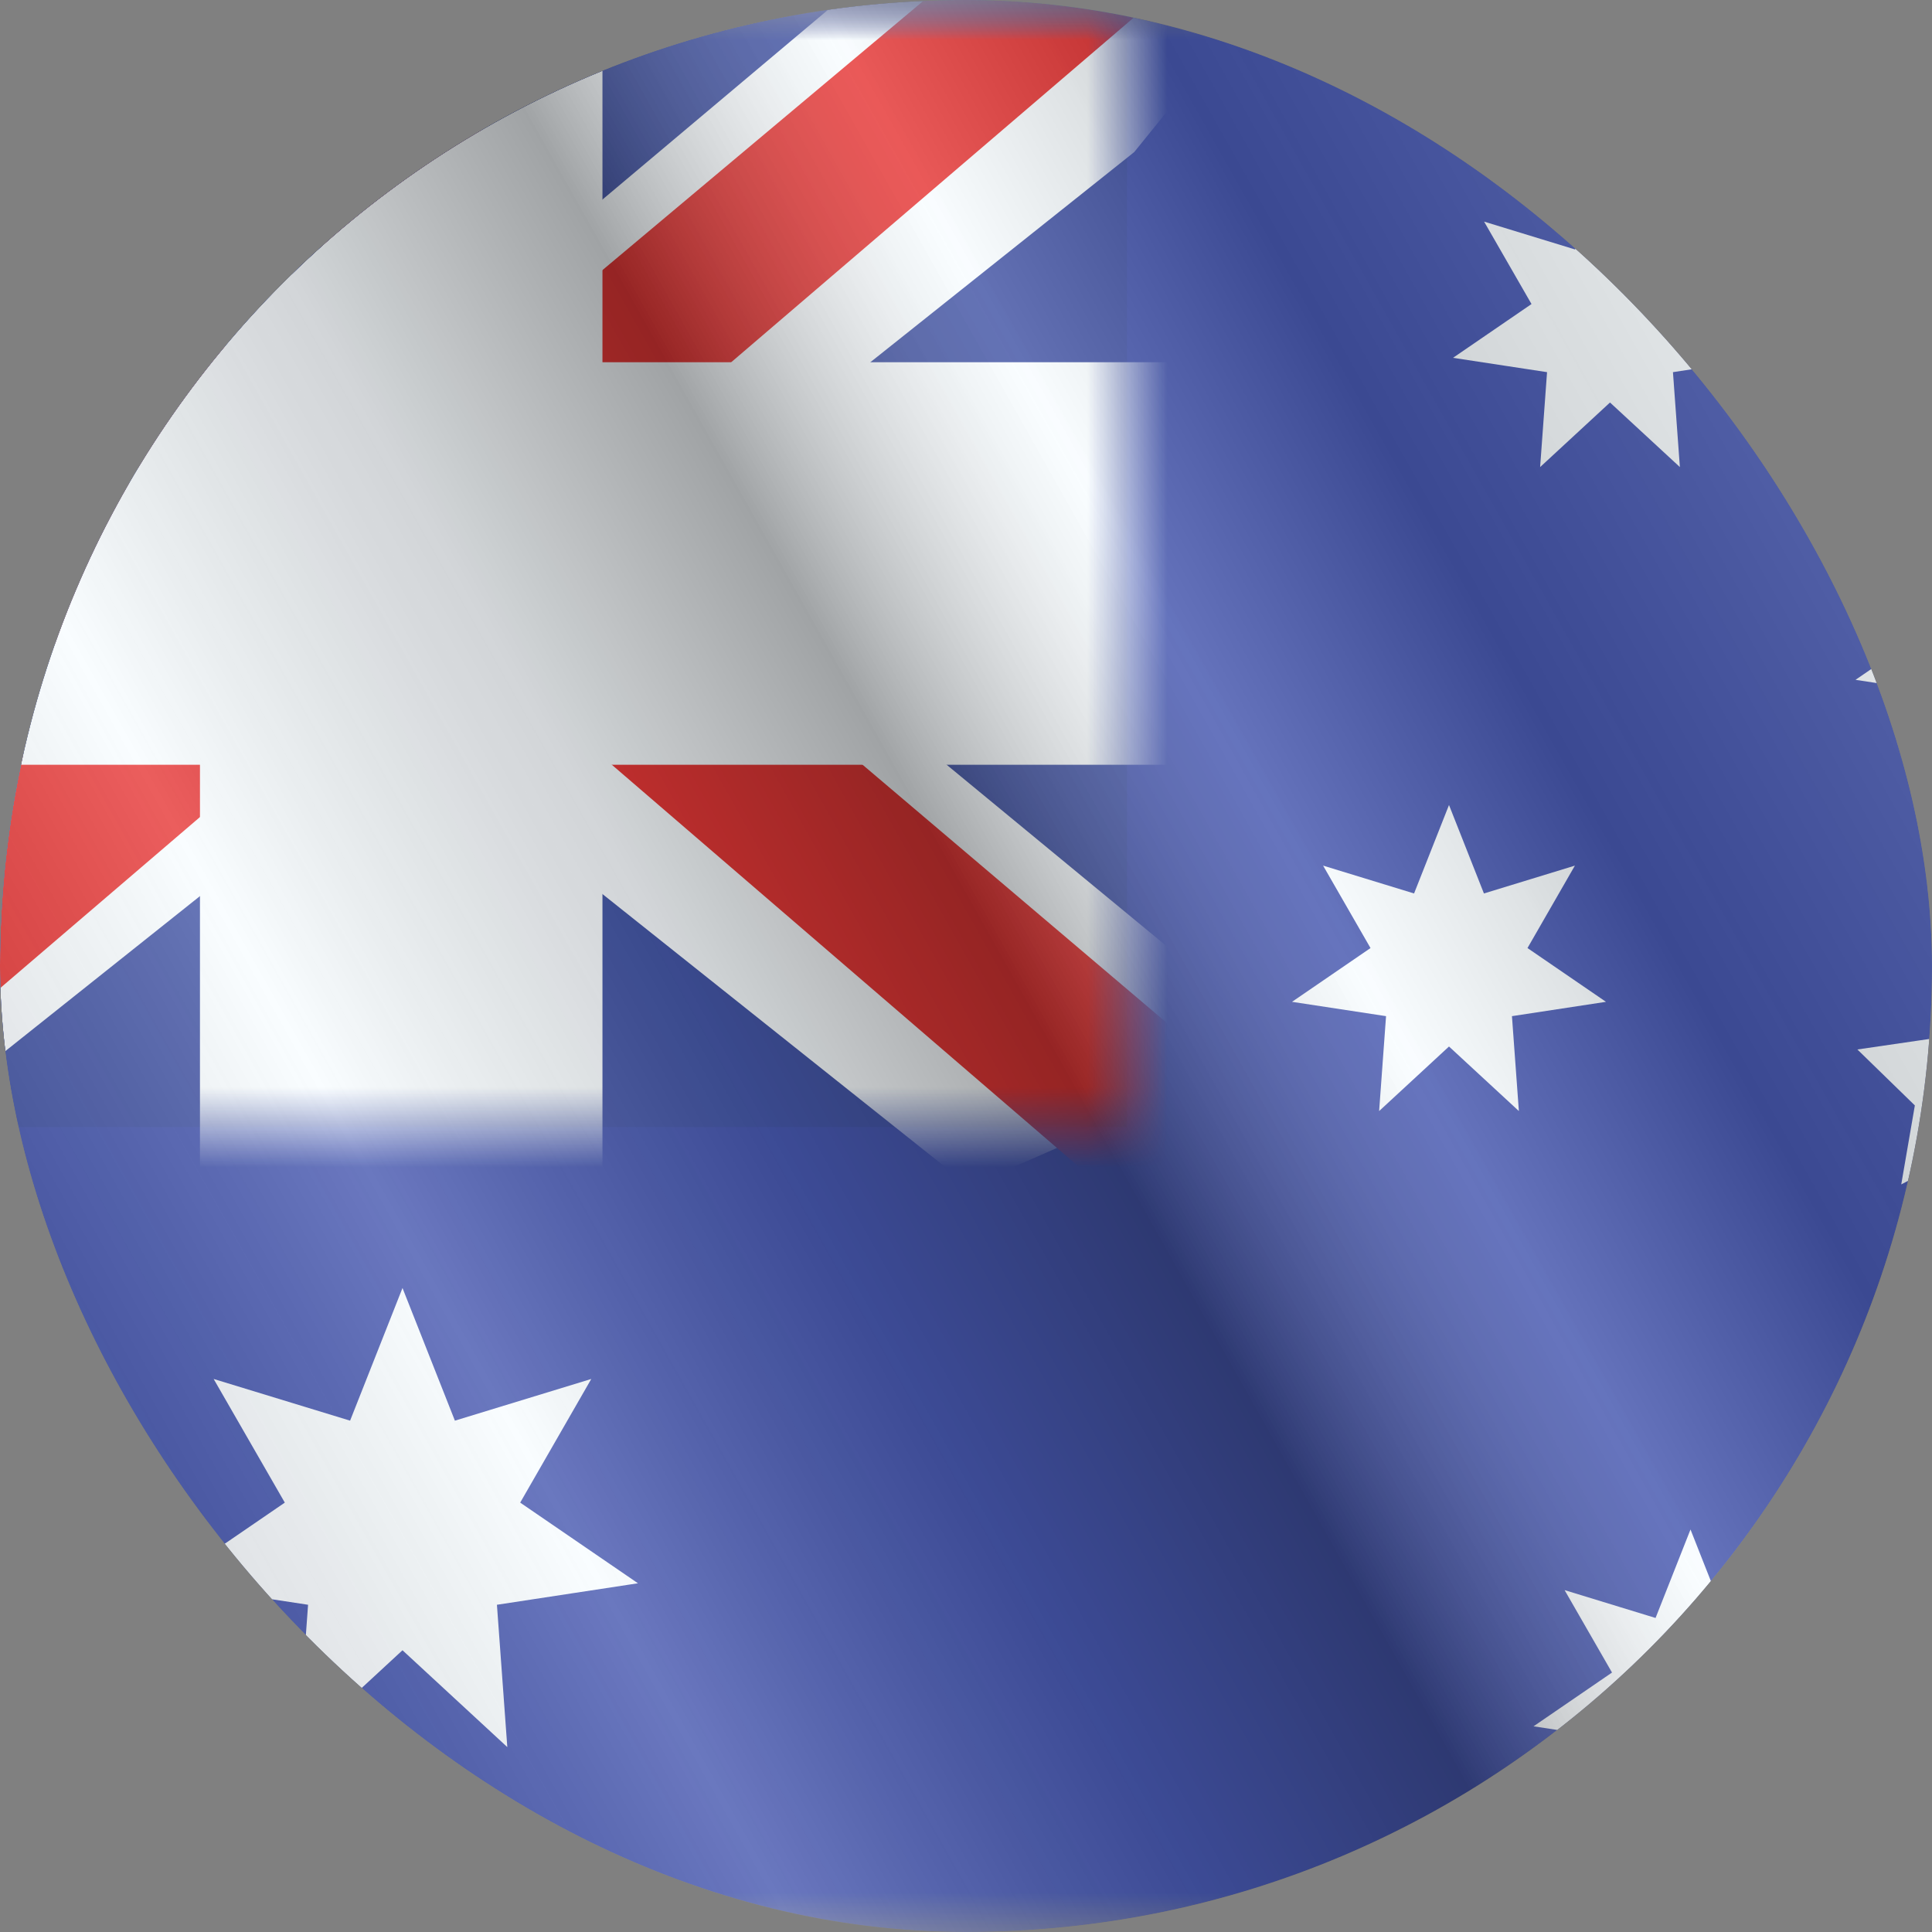
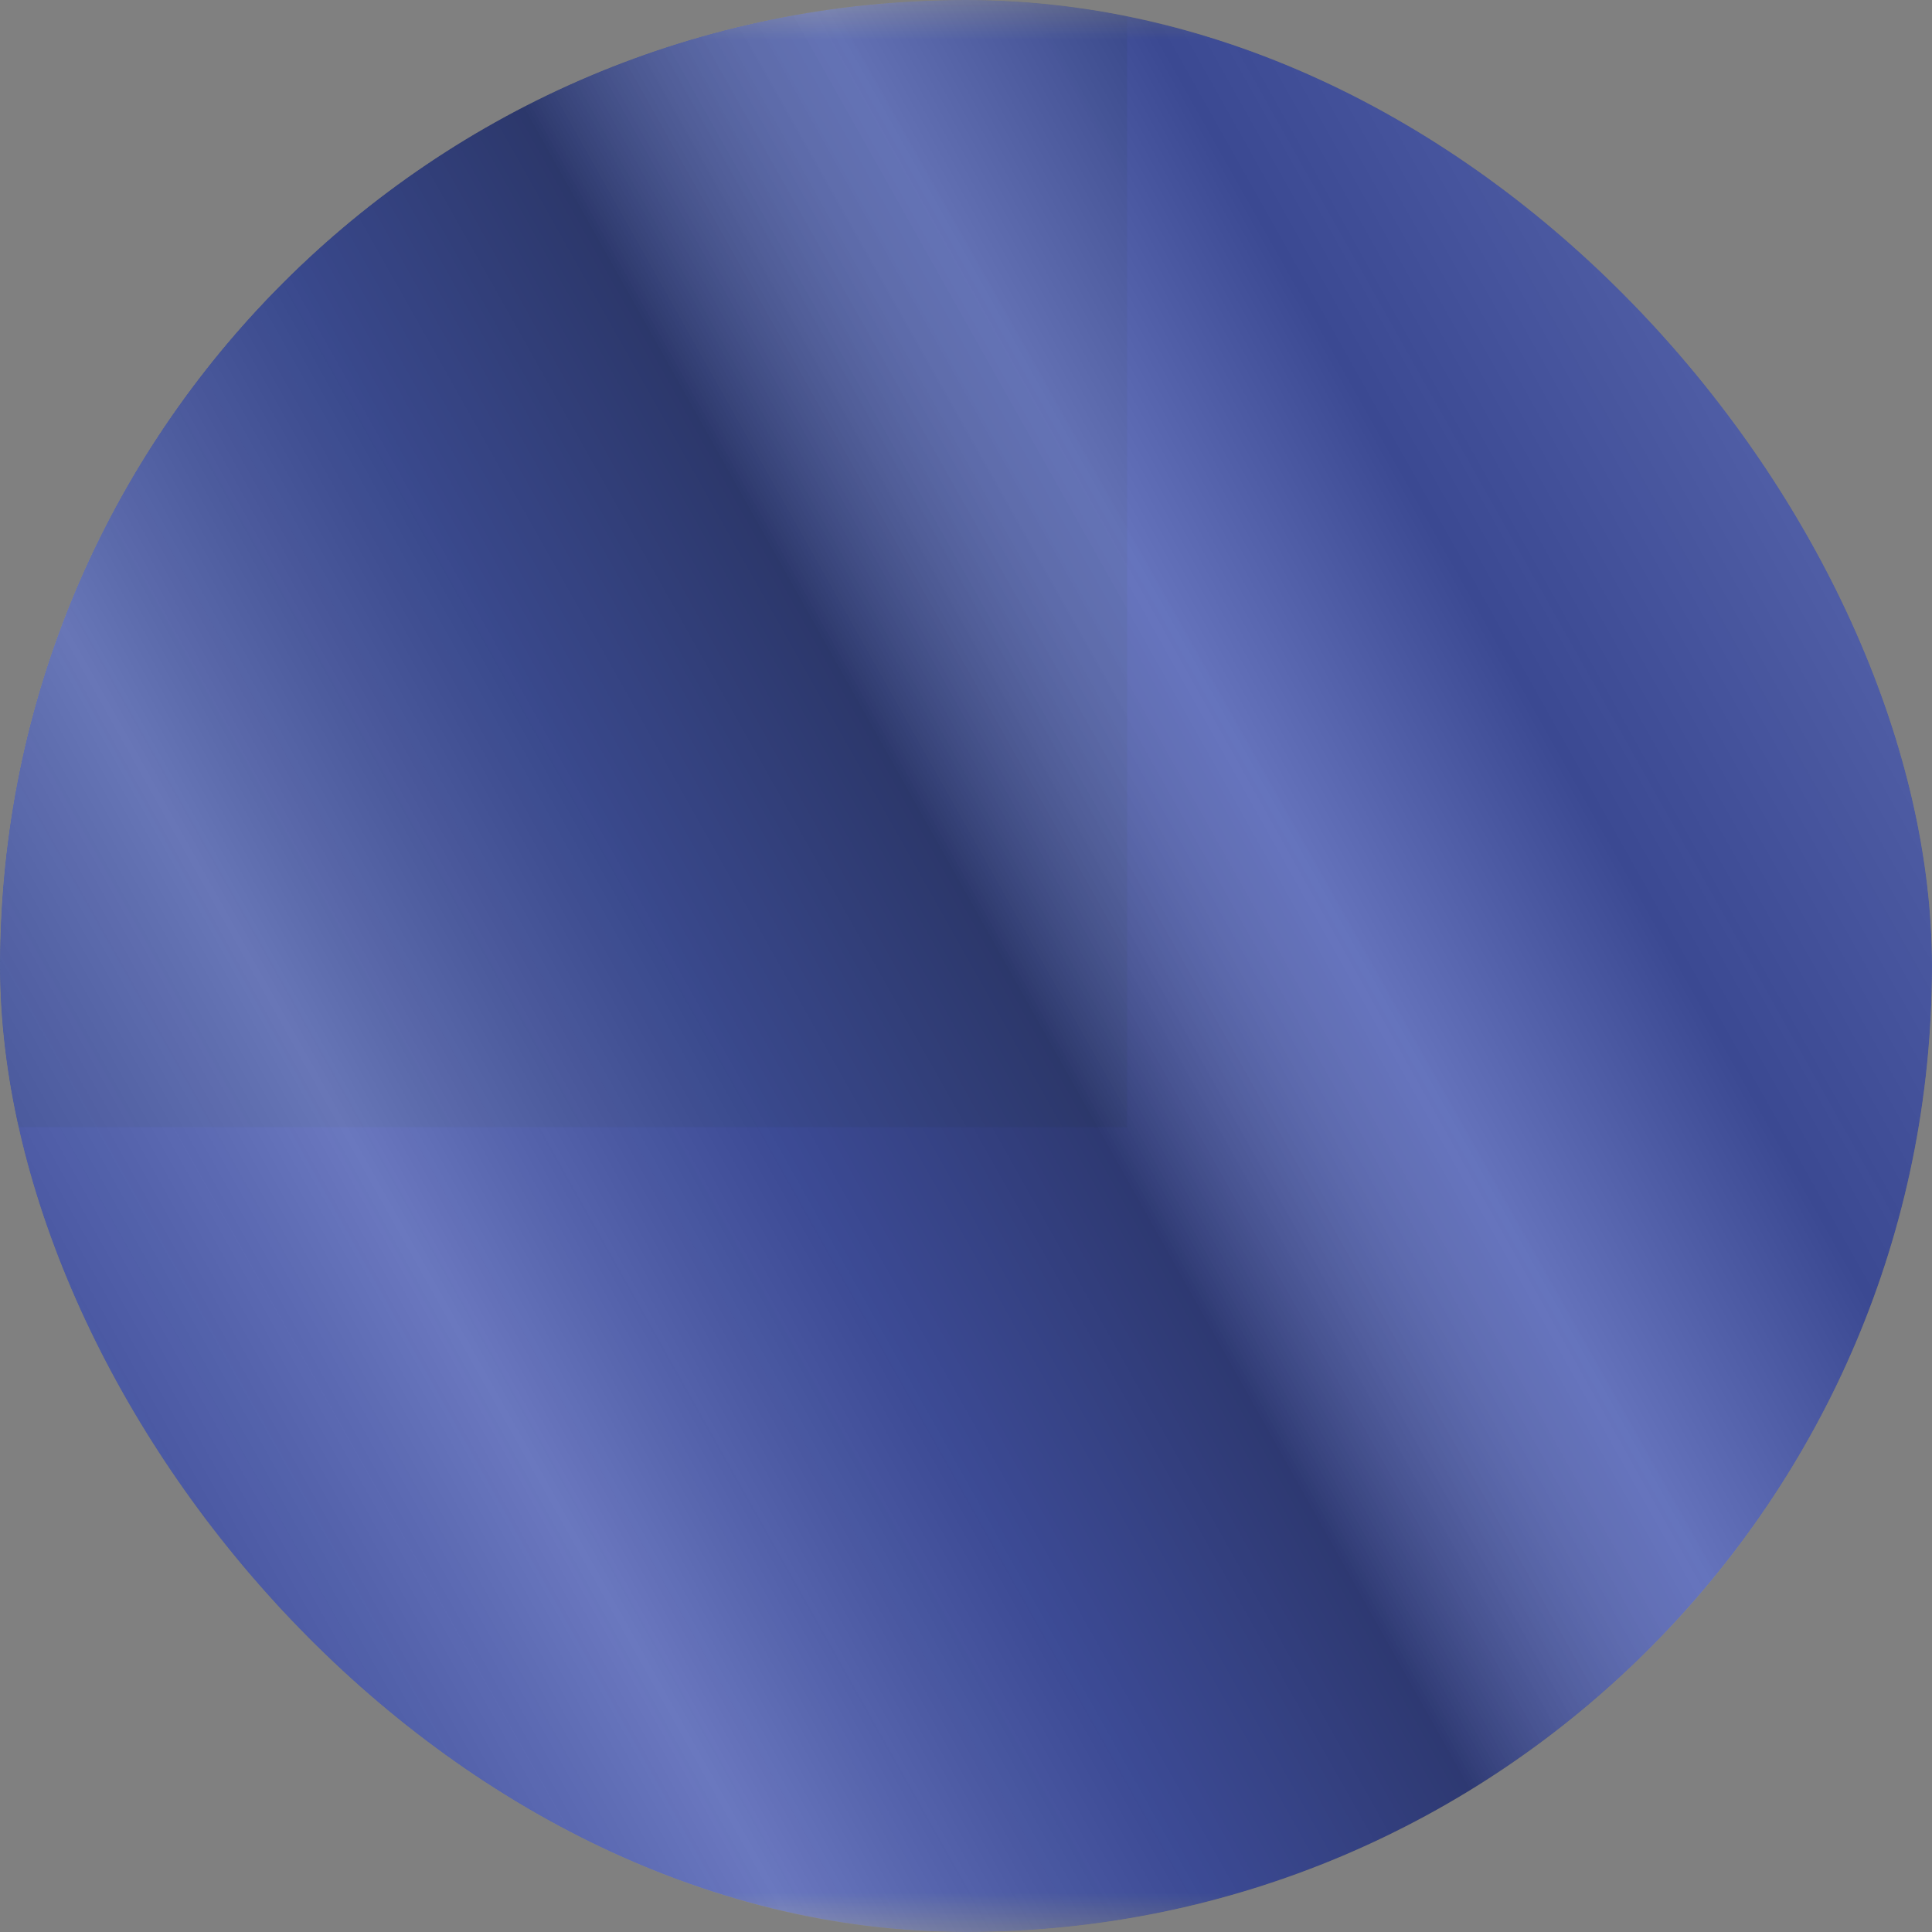
<svg xmlns="http://www.w3.org/2000/svg" width="24" height="24" viewBox="0 0 24 24" fill="none">
  <rect x="0" y="0" width="24" height="24" fill="#808080" stroke="none" />
  <g clip-path="url(#clip0_23_18846)">
    <g clip-path="url(#clip1_23_18846)">
      <mask id="mask0_23_18846" style="mask-type:luminance" maskUnits="userSpaceOnUse" x="-4" y="0" width="32" height="24">
        <rect x="-4" width="32" height="24" fill="white" />
      </mask>
      <g mask="url(#mask0_23_18846)">
        <path fill-rule="evenodd" clip-rule="evenodd" d="M-4 0V24H28V0H-4Z" fill="#2E42A5" />
        <mask id="mask1_23_18846" style="mask-type:luminance" maskUnits="userSpaceOnUse" x="-4" y="0" width="32" height="24">
          <path fill-rule="evenodd" clip-rule="evenodd" d="M-4 0V24H28V0H-4Z" fill="white" />
        </mask>
        <g mask="url(#mask1_23_18846)">
          <rect x="-4" width="18" height="14" fill="#2B409A" />
          <mask id="mask2_23_18846" style="mask-type:luminance" maskUnits="userSpaceOnUse" x="-4" y="0" width="18" height="14">
-             <rect x="-4" width="18" height="14" fill="white" />
-           </mask>
+             </mask>
          <g mask="url(#mask2_23_18846)">
            <path d="M-6.004 13L-2.043 14.737L14.09 1.889L16.179 -0.693L11.944 -1.273L5.363 4.263L0.067 7.994L-6.004 13Z" fill="#F7FCFF" />
            <path d="M-5.462 14.217L-3.444 15.225L15.429 -0.933H12.595L-5.462 14.217Z" fill="#E31D1C" />
            <path d="M16.004 13L12.043 14.737L-4.09 1.889L-6.179 -0.693L-1.944 -1.273L4.637 4.263L9.933 7.994L16.004 13Z" fill="#F7FCFF" />
            <path d="M15.869 13.873L13.851 14.881L5.815 7.963L3.432 7.191L-6.38 -0.684H-3.547L6.26 7.004L8.865 7.93L15.869 13.873Z" fill="#E31D1C" />
            <mask id="path-11-outside-1_23_18846" maskUnits="userSpaceOnUse" x="-6" y="-2" width="22" height="18" fill="black">
              <rect fill="white" x="-6" y="-2" width="22" height="18" />
              <path fill-rule="evenodd" clip-rule="evenodd" d="M5.984 0H3.984V6H-4V8H3.984V14H5.984V8H14V6H5.984V0Z" />
            </mask>
            <path fill-rule="evenodd" clip-rule="evenodd" d="M5.984 0H3.984V6H-4V8H3.984V14H5.984V8H14V6H5.984V0Z" fill="#E31D1C" />
            <path d="M3.984 0V-1.5H2.484V0H3.984ZM5.984 0H7.484V-1.5H5.984V0ZM3.984 6V7.5H5.484V6H3.984ZM-4 6V4.5H-5.5V6H-4ZM-4 8H-5.5V9.5H-4V8ZM3.984 8H5.484V6.5H3.984V8ZM3.984 14H2.484V15.5H3.984V14ZM5.984 14V15.5H7.484V14H5.984ZM5.984 8V6.5H4.484V8H5.984ZM14 8V9.5H15.5V8H14ZM14 6H15.5V4.5H14V6ZM5.984 6H4.484V7.5H5.984V6ZM3.984 1.5H5.984V-1.5H3.984V1.5ZM5.484 6V0H2.484V6H5.484ZM-4 7.5H3.984V4.5H-4V7.5ZM-2.5 8V6H-5.5V8H-2.5ZM3.984 6.5H-4V9.5H3.984V6.5ZM5.484 14V8H2.484V14H5.484ZM5.984 12.5H3.984V15.5H5.984V12.5ZM4.484 8V14H7.484V8H4.484ZM14 6.5H5.984V9.5H14V6.5ZM12.5 6V8H15.5V6H12.5ZM5.984 7.5H14V4.5H5.984V7.5ZM4.484 0V6H7.484V0H4.484Z" fill="#F7FCFF" mask="url(#path-11-outside-1_23_18846)" />
          </g>
        </g>
        <g clip-path="url(#clip2_23_18846)">
          <path d="M5 20.5L3.698 21.703L3.827 19.935L2.075 19.668L3.538 18.666L2.654 17.13L4.349 17.648L5 16L5.651 17.648L7.345 17.13L6.462 18.666L7.925 19.668L6.173 19.935L6.302 21.703L5 20.5Z" fill="#F7FCFF" />
          <path d="M18 13L17.132 13.802L17.218 12.623L16.05 12.445L17.025 11.777L16.436 10.753L17.566 11.099L18 10L18.434 11.099L19.564 10.753L18.975 11.777L19.95 12.445L18.782 12.623L18.868 13.802L18 13Z" fill="#F7FCFF" />
          <path d="M20 5L19.132 5.802L19.218 4.623L18.05 4.445L19.025 3.777L18.436 2.753L19.566 3.099L20 2L20.434 3.099L21.564 2.753L20.975 3.777L21.95 4.445L20.782 4.623L20.868 5.802L20 5Z" fill="#F7FCFF" />
          <path d="M25 9L24.132 9.802L24.218 8.623L23.05 8.445L24.025 7.777L23.436 6.753L24.566 7.099L25 6L25.434 7.099L26.564 6.753L25.975 7.777L26.95 8.445L25.782 8.623L25.868 9.802L25 9Z" fill="#F7FCFF" />
          <path d="M21 22L20.132 22.802L20.218 21.623L19.05 21.445L20.025 20.777L19.436 19.753L20.566 20.099L21 19L21.434 20.099L22.564 19.753L21.975 20.777L22.95 21.445L21.782 21.623L21.868 22.802L21 22Z" fill="#F7FCFF" />
          <path d="M24.5 14.25L23.618 14.713L23.787 13.732L23.073 13.037L24.059 12.893L24.5 12L24.941 12.893L25.927 13.037L25.213 13.732L25.382 14.713L24.5 14.25Z" fill="#F7FCFF" />
        </g>
      </g>
    </g>
    <g style="mix-blend-mode:hard-light" opacity="0.12">
      <rect x="-6.10352e-05" width="24" height="24" rx="12" fill="white" />
    </g>
    <rect width="24" height="24" fill="url(#paint0_linear_23_18846)" fill-opacity="0.64" style="mix-blend-mode:overlay" />
  </g>
  <defs>
    <linearGradient id="paint0_linear_23_18846" x1="24" y1="1.19273e-06" x2="-4.487" y2="16.024" gradientUnits="userSpaceOnUse">
      <stop stop-color="white" stop-opacity="0.3" />
      <stop offset="0.263" stop-opacity="0.27" />
      <stop offset="0.37" stop-color="white" stop-opacity="0.26" />
      <stop offset="0.487" stop-opacity="0.55" />
      <stop offset="0.594" stop-opacity="0.24" />
      <stop offset="0.736" stop-color="white" stop-opacity="0.3" />
      <stop offset="0.901" stop-color="#272727" stop-opacity="0.22" />
      <stop offset="1" stop-opacity="0.2" />
    </linearGradient>
    <clipPath id="clip0_23_18846">
      <rect x="-6.10352e-05" width="24" height="24" rx="12" fill="white" />
    </clipPath>
    <clipPath id="clip1_23_18846">
      <rect width="24" height="24" fill="white" />
    </clipPath>
    <clipPath id="clip2_23_18846">
-       <rect width="25" height="21" fill="white" transform="translate(2 2)" />
-     </clipPath>
+       </clipPath>
  </defs>
</svg>